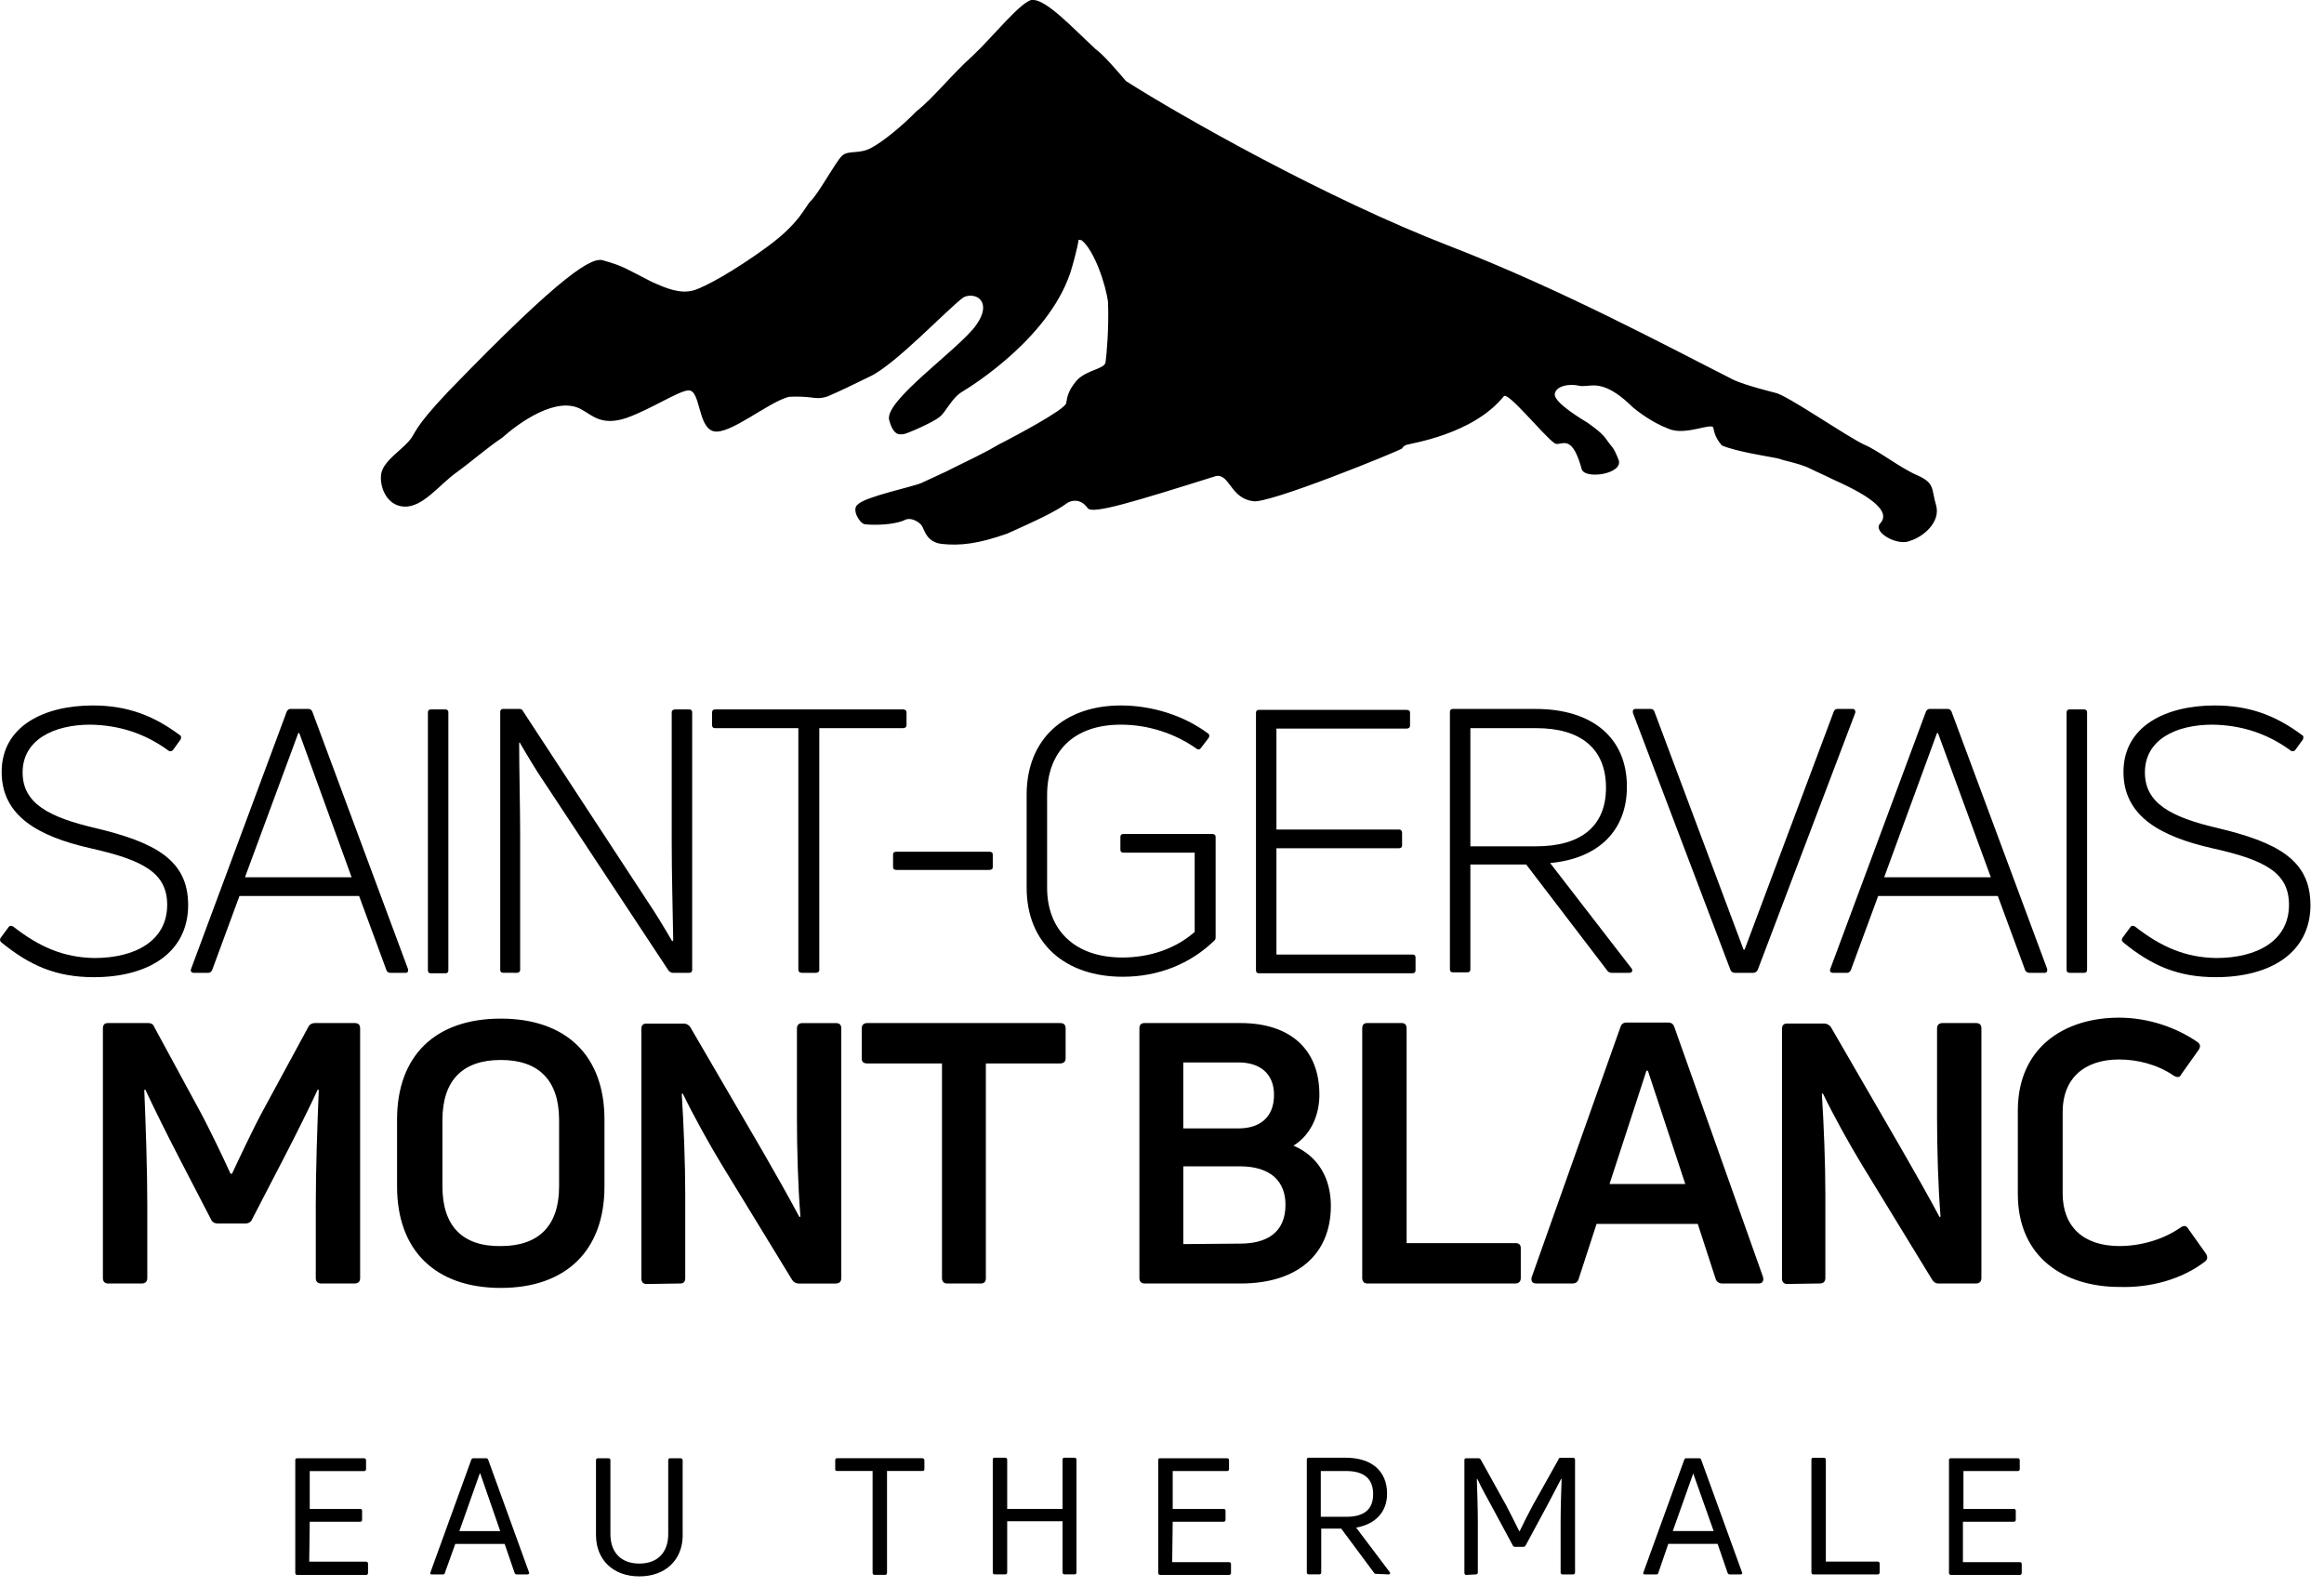
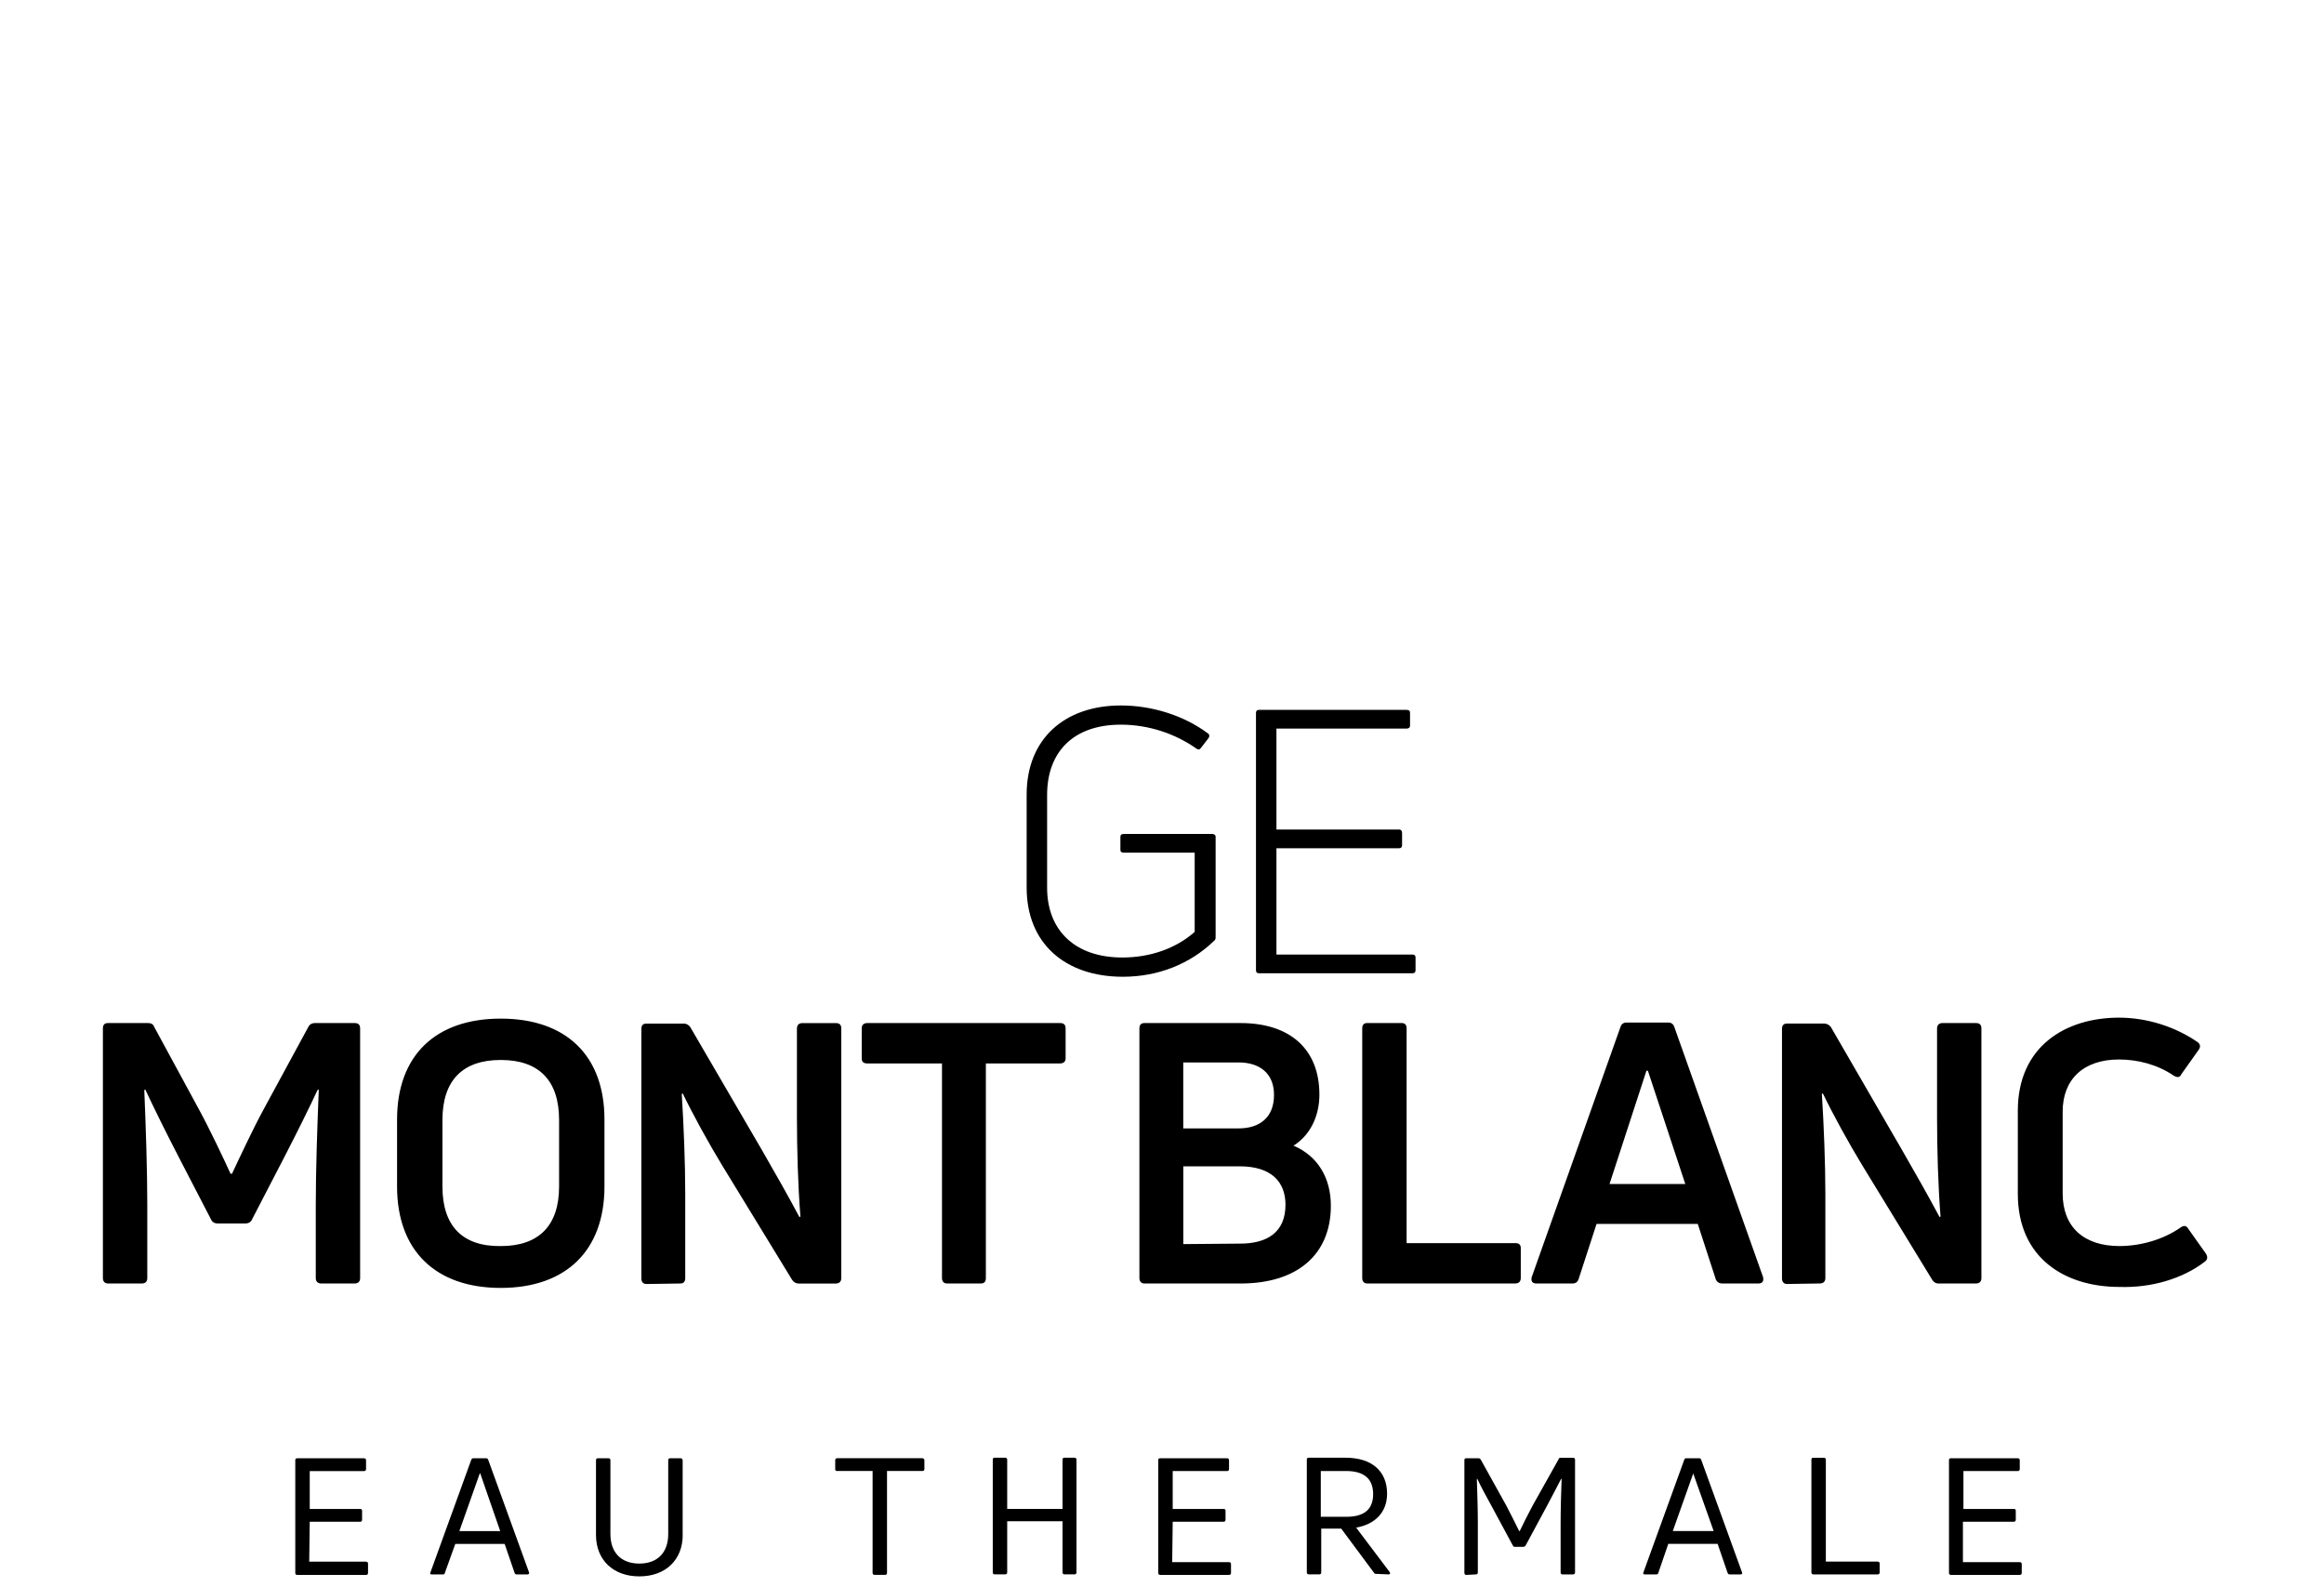
<svg xmlns="http://www.w3.org/2000/svg" height="56" viewBox="0 0 82 56" width="82">
  <g>
    <path d="m77.81 44.499c.088-.069.088-.174.018-.278l-.616-.868c-.07-.122-.158-.122-.264-.052-.616.434-1.425.66-2.164.66-1.267 0-2.005-.677-2.005-1.858v-2.883c0-1.146.739-1.841 1.988-1.841.651 0 1.354.174 1.935.573.123.069.211.069.264-.052l.616-.868c.07-.104.053-.191-.035-.261-.774-.538-1.777-.868-2.779-.868-1.9 0-3.571 1.025-3.571 3.283v2.935c0 2.258 1.654 3.283 3.588 3.283 1.108.035 2.216-.278 3.026-.903zm-13.597.782c.123 0 .193-.069.193-.191v-2.953c0-1.094-.053-2.432-.123-3.543l.035-.017c.369.764.915 1.754 1.39 2.536l2.463 4.03c.053.087.123.139.229.139h1.319c.123 0 .193-.069.193-.191v-8.806c0-.139-.07-.191-.193-.191h-1.179c-.123 0-.193.069-.193.191v3.144c0 1.077.035 2.397.123 3.491l-.035.017c-.369-.695-.862-1.563-1.302-2.327l-2.533-4.377c-.053-.069-.141-.122-.229-.122h-1.319c-.123 0-.176.069-.176.191v8.806c0 .122.07.191.176.191zm-6.121-7.503h.053l1.319 3.995h-2.674zm-2.603 7.503c.106 0 .176-.052.211-.156l.633-1.945h3.571l.633 1.945c.035.104.123.156.229.156h1.284c.123 0 .193-.069.158-.226l-3.131-8.823c-.035-.104-.106-.156-.211-.156h-1.478c-.106 0-.176.052-.211.156l-3.131 8.823c-.035.139.018.226.158.226zm-2.023 0c.123 0 .193-.069.193-.191v-1.059c0-.122-.07-.174-.193-.174h-3.835v-7.573c0-.139-.07-.191-.176-.191h-1.214c-.123 0-.176.069-.176.191v8.806c0 .122.07.191.176.191zm-8.514-6.652c0 .816-.528 1.181-1.249 1.181h-1.953v-2.327h1.953c.721 0 1.249.365 1.249 1.146zm-3.201 5.263v-2.744h1.988c1.126 0 1.618.556 1.618 1.355 0 .99-.668 1.372-1.601 1.372zm4.802-5.28c0-1.598-1.038-2.518-2.779-2.518h-3.395c-.123 0-.176.069-.176.191v8.806c0 .122.07.191.176.191h3.395c2.005 0 3.184-1.025 3.184-2.744 0-.973-.457-1.754-1.319-2.119.563-.347.915-1.007.915-1.806zm-15.955-2.518c-.123 0-.193.069-.193.191v1.059c0 .122.07.174.193.174h2.639v7.573c0 .122.07.191.176.191h1.196c.123 0 .176-.069.176-.191v-7.573h2.621c.123 0 .193-.069.193-.174v-1.059c0-.139-.07-.191-.193-.191zm-6.596 9.188c.123 0 .176-.069.176-.191v-2.953c0-1.094-.053-2.432-.123-3.543l.035-.017c.369.764.915 1.754 1.39 2.536l2.463 4.03c.053.087.141.139.229.139h1.319c.123 0 .193-.069.193-.191v-8.806c0-.139-.07-.191-.193-.191h-1.179c-.123 0-.193.069-.193.191v3.144c0 1.077.035 2.397.123 3.491l-.035.017c-.369-.695-.862-1.563-1.302-2.327l-2.551-4.377c-.053-.069-.123-.122-.229-.122h-1.319c-.123 0-.176.069-.176.191v8.806c0 .122.07.191.176.191zm-8.391-3.422v-2.345c0-1.39.704-2.119 2.058-2.119s2.058.729 2.058 2.119v2.345c0 1.372-.704 2.102-2.058 2.102-1.354.017-2.058-.712-2.058-2.102zm5.717 0v-2.362c0-2.258-1.354-3.561-3.659-3.561-2.304 0-3.659 1.303-3.659 3.561v2.362c0 2.258 1.354 3.578 3.659 3.578 2.304 0 3.659-1.32 3.659-3.578zm-16.324 3.422c.123 0 .193-.069.193-.191v-2.588c0-1.216-.053-2.779-.106-4.047l.035-.017c.317.677.739 1.528 1.179 2.38l1.143 2.206c.035.087.123.139.229.139h.985c.106 0 .193-.052.229-.139l1.143-2.206c.44-.851.862-1.702 1.179-2.38l.035.017c-.053 1.268-.106 2.831-.106 4.047v2.588c0 .122.07.191.193.191h1.179c.123 0 .193-.069.193-.191v-8.806c0-.139-.07-.191-.193-.191h-1.407c-.088 0-.176.035-.229.139l-1.583 2.918c-.352.643-.897 1.806-1.108 2.258h-.053c-.211-.469-.756-1.615-1.108-2.258l-1.583-2.918c-.035-.104-.123-.139-.211-.139h-1.425c-.123 0-.176.069-.176.191v8.806c0 .122.07.191.176.191z" />
-     <path d="m81.521 31.924c0-1.581-1.161-2.206-3.272-2.71-1.636-.382-2.568-.868-2.568-1.963 0-1.146 1.073-1.685 2.392-1.685 1.02.017 1.935.313 2.762.921.053.035.123.017.158-.035l.264-.365c.018-.052.035-.122-.035-.156-.932-.695-1.865-1.042-3.078-1.042-1.724 0-3.219.729-3.219 2.345 0 1.563 1.302 2.275 3.131 2.692 1.882.417 2.709.868 2.709 1.997 0 1.268-1.126 1.876-2.568 1.876-1.073-.017-1.935-.382-2.867-1.112-.07-.035-.123-.035-.158.017l-.281.382c-.035.052-.035.104.018.156 1.02.834 1.953 1.233 3.272 1.233 1.917 0 3.342-.851 3.342-2.553zm-7.881-6.791c0-.069-.035-.104-.106-.104h-.51c-.07 0-.106.035-.106.104v9.084c0 .069.035.104.106.104h.51c.07 0 .106-.035.106-.104zm-5.295.729h.035l1.865 5.089h-3.764zm-3.166 8.459c.053 0 .088-.035.123-.087l.967-2.623h4.222l.967 2.623c.035.052.07.087.141.087h.545c.07 0 .106-.052.088-.139l-3.377-9.084c-.035-.052-.07-.087-.123-.087h-.651c-.053 0-.088.035-.123.087l-3.377 9.084c-.035.087.018.139.088.139zm-3.307 0c.053 0 .106-.035.141-.087l3.448-9.084c.018-.069-.018-.139-.088-.139h-.545c-.053 0-.106.035-.123.087l-3.149 8.407h-.035l-3.149-8.407c-.018-.052-.07-.087-.123-.087h-.545c-.07 0-.106.052-.088.139l3.448 9.084c.035.052.07.087.141.087zm-7.669-8.632c1.583 0 2.463.729 2.463 2.102 0 1.355-.88 2.067-2.463 2.067h-2.322v-4.169zm3.289 8.632c.088 0 .123-.069.088-.139l-2.885-3.734c1.706-.156 2.709-1.146 2.709-2.692 0-1.737-1.231-2.744-3.219-2.744h-2.92c-.07 0-.106.035-.106.104v9.084c0 .069.035.104.106.104h.51c.07 0 .106-.035.106-.104v-3.7h1.97l2.867 3.752c.018.035.088.069.141.069z" />
    <path d="m45.038 29.926h4.327c.07 0 .106-.035.106-.104v-.434c0-.069-.035-.122-.106-.122h-4.327v-3.561h4.591c.07 0 .123-.035.123-.104v-.452c0-.069-.035-.104-.123-.104h-5.207c-.07 0-.106.035-.106.104v9.084c0 .069.035.104.106.104h5.418c.07 0 .106-.035.106-.104v-.452c0-.069-.035-.104-.106-.104h-4.802zm-2.199 3.265c.035-.017.053-.069.053-.122v-3.543c0-.069-.053-.104-.123-.104h-3.114c-.088 0-.123.035-.123.104v.452c0 .069.035.104.123.104h2.498v2.796c-.668.591-1.583.903-2.551.903-1.671 0-2.656-.955-2.656-2.466v-3.265c0-1.528.932-2.484 2.603-2.484.967 0 1.917.313 2.674.851.053.035.106.035.141-.017l.281-.365c.035-.052.035-.122-.018-.156-.862-.643-1.988-.99-3.078-.99-1.988 0-3.325 1.181-3.325 3.144v3.283c0 1.963 1.354 3.144 3.395 3.144 1.249 0 2.375-.452 3.219-1.268z" />
-     <path d="m34.906 30.691c.088 0 .123-.035.123-.104v-.434c0-.069-.035-.104-.123-.104h-3.272c-.088 0-.123.035-.123.104v.434c0 .069.035.104.123.104zm-9.675-5.662c-.07 0-.106.035-.106.104v.452c0 .069.035.104.106.104h2.938v8.528c0 .069.053.104.123.104h.493c.07 0 .123-.035.123-.104v-8.528h2.955c.07 0 .123-.035.123-.104v-.452c0-.069-.053-.104-.123-.104zm-7.001 9.292c.07 0 .123-.035.123-.104v-4.776c0-.973-.035-2.275-.035-3.231l.018-.017c.264.452.58.99.88 1.424l4.38 6.635c.035.035.088.069.141.069h.58c.07 0 .106-.035.106-.104v-9.084c0-.069-.035-.104-.106-.104h-.493c-.07 0-.123.035-.123.104v4.585c0 1.077.035 2.38.053 3.456l-.035.035c-.281-.486-.598-1.007-.915-1.476l-4.345-6.635c-.018-.052-.07-.087-.123-.087h-.58c-.07 0-.106.035-.106.104v9.101c0 .069.035.104.106.104zm-2.41-9.188c0-.069-.035-.104-.106-.104h-.51c-.07 0-.106.035-.106.104v9.101c0 .069.035.104.106.104h.51c.07 0 .106-.035.106-.104zm-5.295.729h.035l1.847 5.089h-3.764zm-3.166 8.459c.053 0 .088-.035.123-.087l.967-2.623h4.222l.967 2.623c.018.052.07.087.123.087h.545c.088 0 .106-.052.088-.139l-3.377-9.084c-.035-.052-.07-.087-.123-.087h-.651c-.053 0-.088.035-.123.087l-3.377 9.084c-.035.087.018.139.088.139zm-.721-2.397c0-1.581-1.161-2.206-3.272-2.71-1.636-.382-2.568-.868-2.568-1.963 0-1.146 1.091-1.685 2.392-1.685 1.02.017 1.935.313 2.762.921.053.035.123.017.158-.035l.264-.365c.018-.052.035-.122-.035-.156-.932-.695-1.865-1.042-3.061-1.042-1.724 0-3.219.729-3.219 2.345 0 1.563 1.302 2.275 3.131 2.692 1.865.417 2.709.868 2.709 1.997 0 1.268-1.126 1.876-2.568 1.876-1.073-.017-1.935-.382-2.867-1.112-.07-.035-.123-.035-.158.017l-.281.382c-.035.052-.035.104.018.156 1.02.834 1.953 1.233 3.272 1.233 1.9 0 3.325-.851 3.325-2.553z" />
    <path d="m69.278 53.687h1.777c.035 0 .07-.017.07-.069v-.313c0-.052-.018-.069-.07-.069h-1.777v-1.337h1.917c.035 0 .07-.017.07-.069v-.313c0-.035-.018-.069-.07-.069h-2.357c-.053 0-.07.017-.07.069v3.977c0 .035.018.069.07.069h2.427c.035 0 .07-.017.07-.069v-.313c0-.035-.018-.069-.07-.069h-2.005v-1.424zm-3.026 1.858c.035 0 .07-.017.07-.069v-.313c0-.035-.018-.069-.07-.069h-1.829v-3.595c0-.035-.018-.069-.07-.069h-.369c-.053 0-.07.017-.07.069v3.977c0 .035.018.069.07.069zm-6.508-3.561.721 2.032h-1.442zm-1.302 3.561c.035 0 .07-.017.07-.052l.352-1.025h1.741l.352 1.025c.018.035.035.052.07.052h.387c.053 0 .07-.035.053-.069l-1.442-3.977c-.018-.035-.035-.052-.07-.052h-.457c-.035 0-.053.017-.07.052l-1.442 3.977c-.018.052 0 .069.053.069zm-6.368 0c.035 0 .07-.017.07-.069v-1.737c0-.486-.018-1.059-.035-1.563h.018c.141.313.334.643.528 1.007l.721 1.337c.018.035.035.052.07.052h.299c.035 0 .07-.017.088-.052l.721-1.337c.193-.365.369-.695.528-1.007h.018c-.018.486-.035 1.077-.035 1.563v1.737c0 .035.018.069.07.069h.369c.035 0 .07-.017.07-.069v-3.977c0-.035-.018-.069-.07-.069h-.44c-.035 0-.07.017-.07.052l-.915 1.633c-.141.261-.352.677-.457.903h-.018c-.106-.208-.317-.643-.457-.903l-.897-1.615c-.018-.035-.053-.052-.07-.052h-.44c-.053 0-.07.017-.07.069v3.977c0 .035.018.069.07.069zm-4.574-3.647c.633 0 .95.278.95.816s-.317.799-.95.799h-.897v-1.615zm1.495 3.647c.053 0 .07-.035.035-.087l-1.179-1.563c.686-.122 1.091-.556 1.091-1.198 0-.799-.545-1.268-1.46-1.268h-1.302c-.053 0-.07.017-.07.069v3.977c0 .035.018.069.07.069h.369c.035 0 .07-.017.07-.069v-1.546h.704l1.161 1.563c.018.035.053.035.088.035zm-7.617-1.858h1.794c.035 0 .07-.017.07-.069v-.313c0-.052-.018-.069-.07-.069h-1.794v-1.337h1.917c.035 0 .07-.017.07-.069v-.313c0-.035-.018-.069-.07-.069h-2.357c-.053 0-.07.017-.07.069v3.977c0 .035.018.069.07.069h2.427c.035 0 .07-.017.07-.069v-.313c0-.035-.018-.069-.07-.069h-2.005zm-3.887-.452h-1.953v-1.737c0-.035-.018-.069-.07-.069h-.369c-.053 0-.07.017-.07.069v3.977c0 .035.018.069.07.069h.369c.035 0 .07-.017.07-.069v-1.806h1.953v1.806c0 .035.018.069.07.069h.352c.035 0 .07-.017.07-.069v-3.977c0-.035-.018-.069-.07-.069h-.352c-.053 0-.07.017-.07.069zm-7.951-1.789c-.035 0-.07.017-.07.069v.313c0 .052.018.069.07.069h1.249v3.595c0 .035.018.069.07.069h.369c.035 0 .07-.017.07-.069v-3.595h1.249c.035 0 .07-.017.07-.069v-.313c0-.035-.035-.069-.07-.069zm-5.453 2.71v-2.64c0-.035-.035-.069-.07-.069h-.369c-.035 0-.07.017-.07.069v2.605c0 .643-.369 1.042-1.02 1.042s-1.02-.399-1.02-1.042v-2.605c0-.035-.018-.069-.07-.069h-.369c-.035 0-.07.017-.07.069v2.64c0 .868.598 1.459 1.53 1.459s1.53-.591 1.53-1.459zm-7.159-2.171h.018l.704 2.032h-1.442zm-1.302 3.561c.035 0 .07-.017.07-.052l.369-1.025h1.741l.352 1.025c.018.035.035.052.07.052h.387c.035 0 .07-.035.053-.069l-1.442-3.977c-.018-.035-.035-.052-.07-.052h-.457c-.035 0-.053.017-.07.052l-1.442 3.977c-.018.052 0 .069.053.069zm-4.697-1.858h1.777c.035 0 .07-.017.07-.069v-.313c0-.052-.018-.069-.07-.069h-1.777v-1.337h1.917c.035 0 .07-.017.07-.069v-.313c0-.035-.018-.069-.07-.069h-2.357c-.053 0-.07.017-.07.069v3.977c0 .035.018.069.07.069h2.427c.035 0 .07-.017.07-.069v-.33c0-.035-.018-.069-.07-.069h-2.005z" />
-     <path d="m34.343 1.945c-.792.712-1.39 1.494-2.005 1.98-.493.504-1.179 1.077-1.618 1.303-.44.226-.792.052-1.02.278s-.827 1.337-1.091 1.581c-.211.208-.369.764-1.53 1.615-1.161.851-2.234 1.442-2.621 1.546-.475.122-.932-.069-1.442-.295-.897-.452-.985-.556-1.724-.764-.387-.139-1.39.399-5.488 4.637-1.284 1.355-1.108 1.442-1.39 1.754-.281.313-.844.677-.95 1.077s.123 1.181.792 1.216c.668.035 1.249-.782 1.865-1.216.616-.452 1.055-.851 1.601-1.216.563-.504 1.953-1.528 2.832-.973.334.174.668.573 1.548.278.88-.313 1.865-.973 2.199-.973.422 0 .317 1.303.88 1.442.563.139 1.917-1.025 2.656-1.216.334-.017.545 0 .721.017.264.035.405.052.651-.035.369-.156.844-.382 1.478-.695.88-.399 2.779-2.414 3.307-2.796.422-.208 1.055.139.44.99s-3.237 2.657-3.061 3.335c.158.591.387.504.493.504.106 0 1.055-.417 1.284-.608.229-.174.422-.66.792-.886.352-.208 3.219-1.997 3.887-4.412.088-.295.176-.677.176-.677.018-.069.035-.174.053-.278.035 0 .07.017.106.017.457.365.862 1.598.932 2.188.035.938-.053 1.876-.088 2.119-.035.243-.668.261-1.02.643-.352.417-.334.66-.369.799-.053.243-1.917 1.216-2.146 1.337-.229.104-.58.33-.739.399-.387.208-.95.469-1.354.677-.369.174-.563.261-.862.399s-2.005.486-2.252.764c-.229.156.053.66.246.695.281.035.985.035 1.39-.139.229-.139.563.069.633.208.088.139.158.556.686.625.668.069 1.284 0 2.322-.365.967-.434 1.724-.782 2.111-1.077.193-.122.493-.139.721.174.141.243 1.601-.208 4.538-1.129.475-.069.51.782 1.284.886.457.156 5.26-1.806 5.277-1.858 0 0 .018-.069.141-.122.106-.052 2.34-.347 3.448-1.72.141-.174 1.372 1.355 1.777 1.65.07.052.141.035.229.017.211-.035.475-.069.739.903.106.382 1.495.174 1.302-.33-.193-.486-.246-.452-.352-.608-.141-.191-.176-.295-.739-.695-.141-.087-1.179-.695-1.161-1.007.035-.313.563-.382.88-.295.07.017.158 0 .264 0 .299-.035.756-.087 1.601.747.158.139.704.556 1.267.764.299.139.721.069 1.038 0 .299-.069.528-.122.545-.035.053.295.158.452.299.625.528.226 1.706.399 1.953.452.369.122.545.122 1.055.313.387.191.528.243.915.434.528.243 2.199.973 1.671 1.546-.299.313.616.816 1.038.625.475-.139 1.091-.66.932-1.251-.176-.591-.035-.782-.651-1.059-.616-.261-1.372-.868-1.865-1.077-.616-.278-2.762-1.772-3.166-1.841 0 0-1.055-.261-1.46-.452-2.269-1.146-6.034-3.178-10.027-4.724-4.327-1.667-9.481-4.585-11.416-5.819-.369-.434-.809-.938-1.073-1.129-.827-.764-1.689-1.702-2.199-1.737-.018 0-.035 0-.035 0-.369.017-1.425 1.337-2.076 1.945" />
  </g>
</svg>